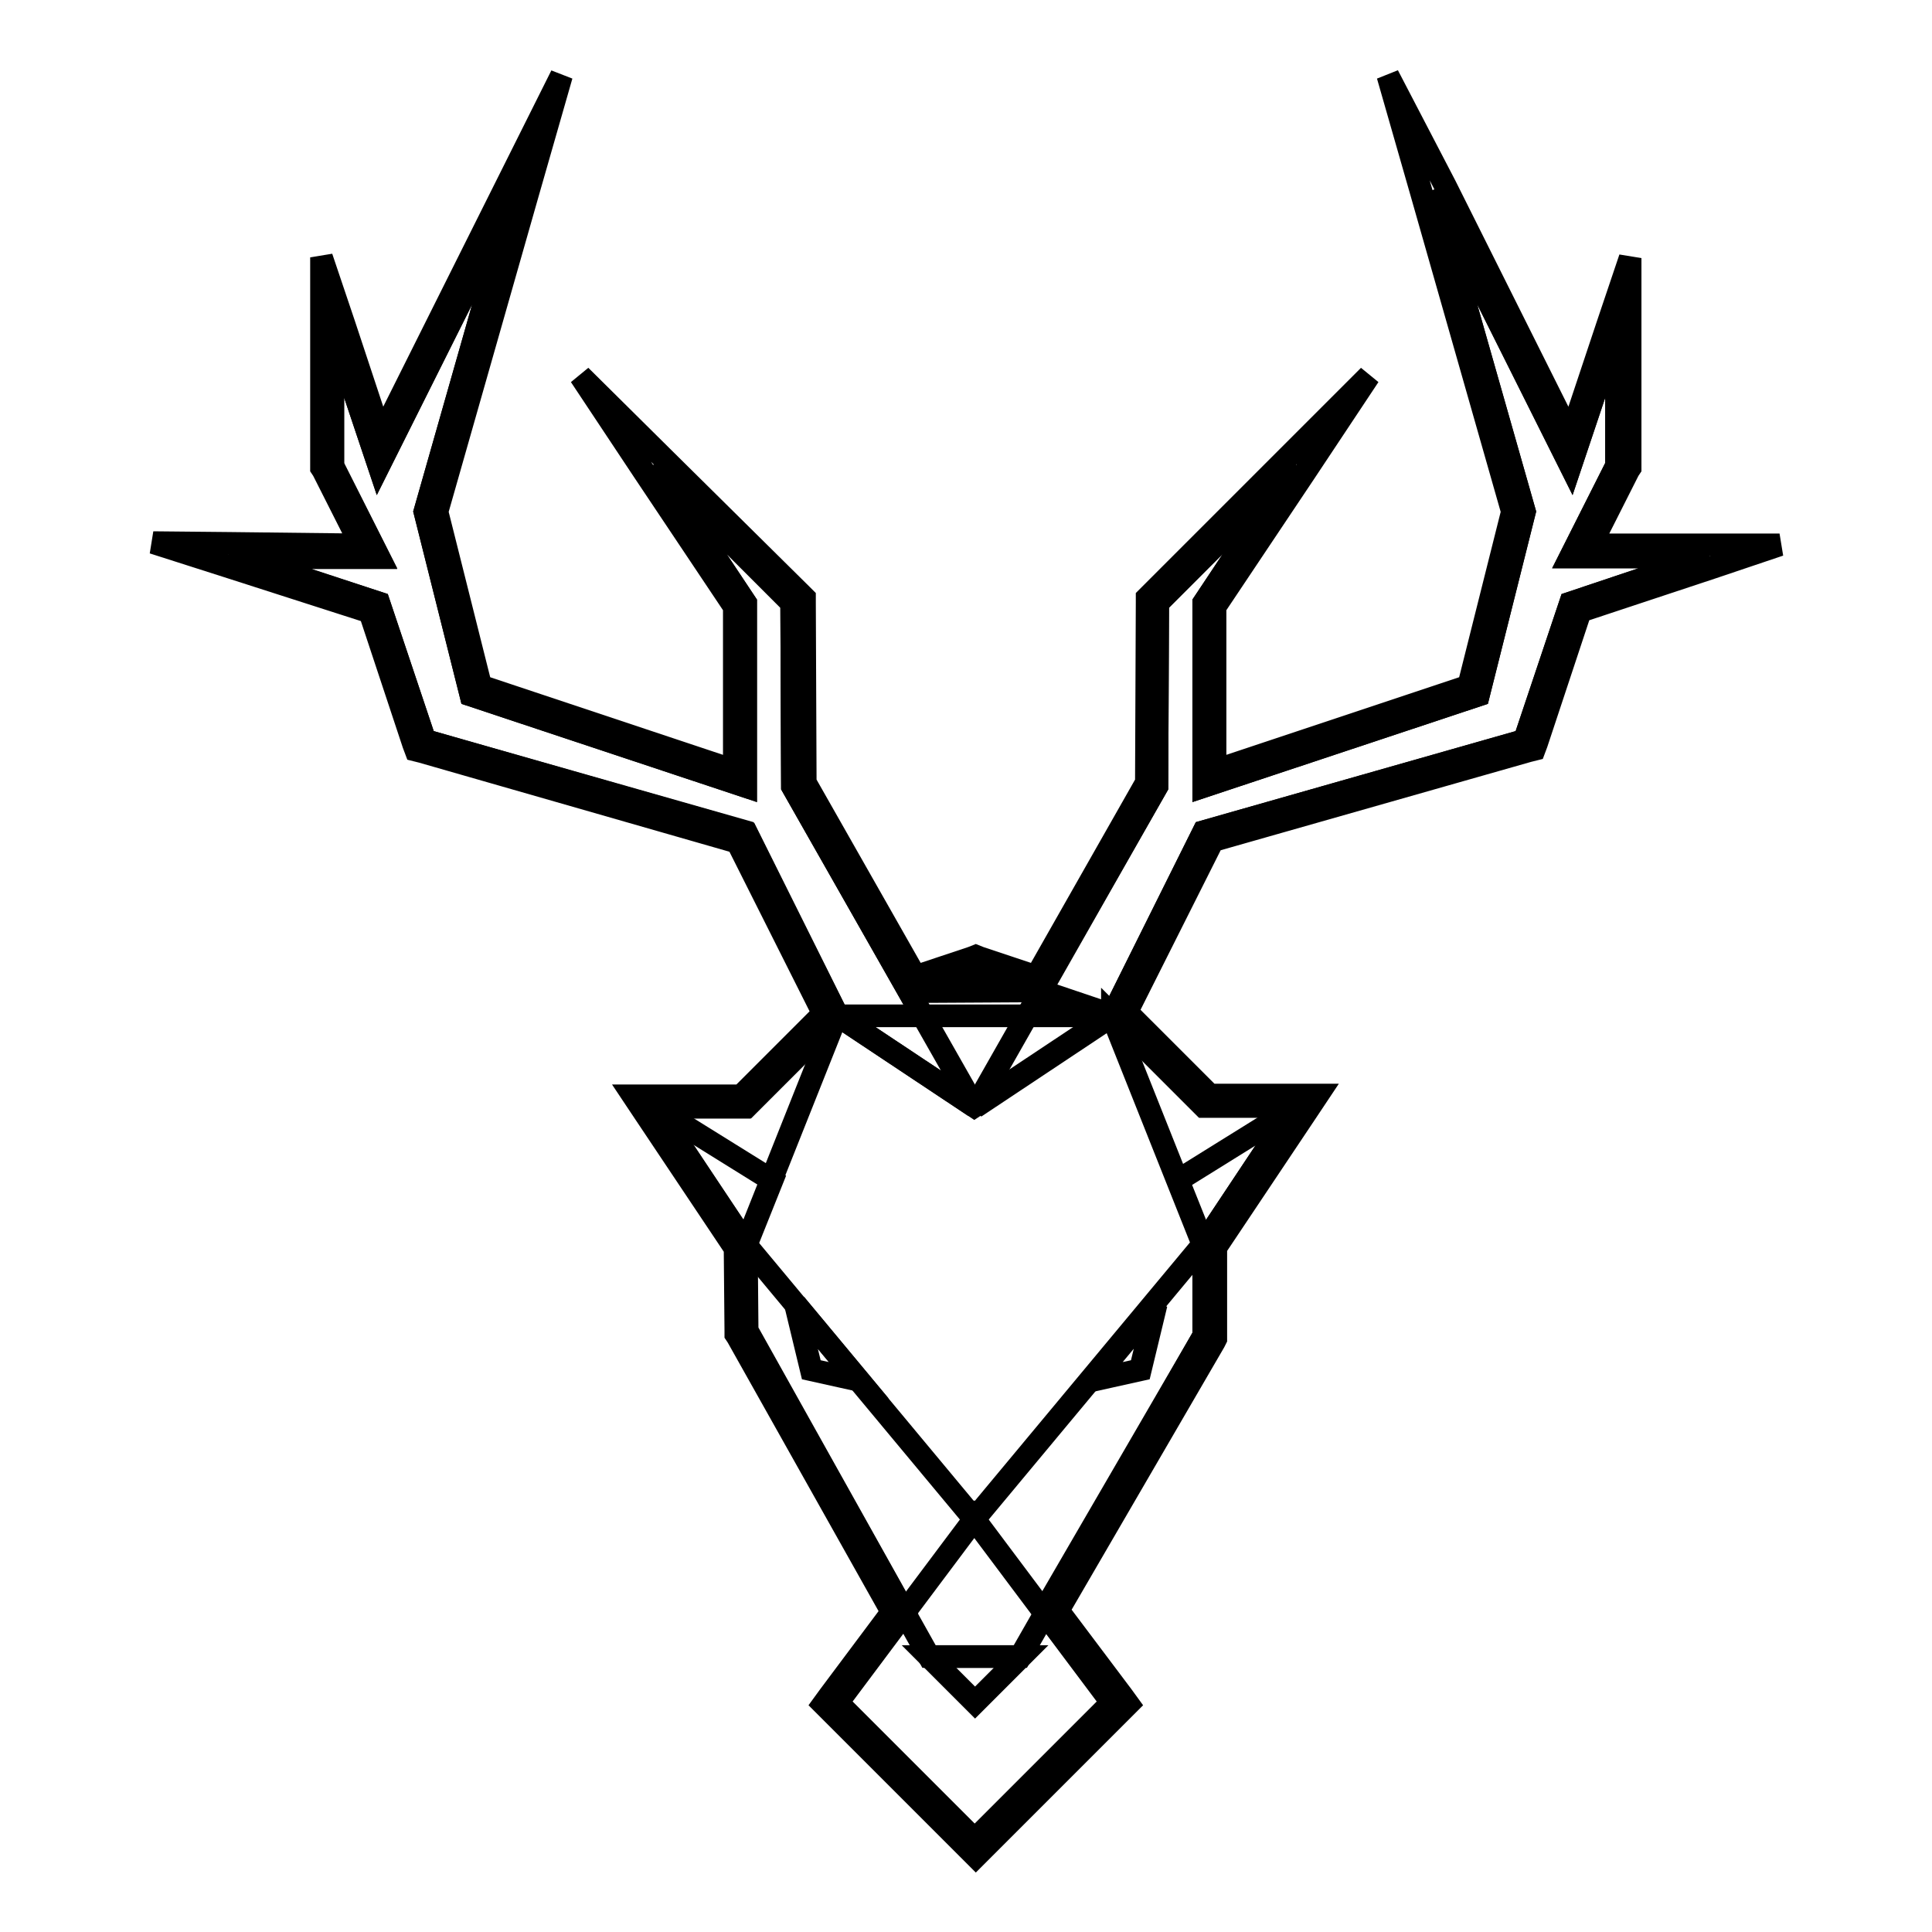
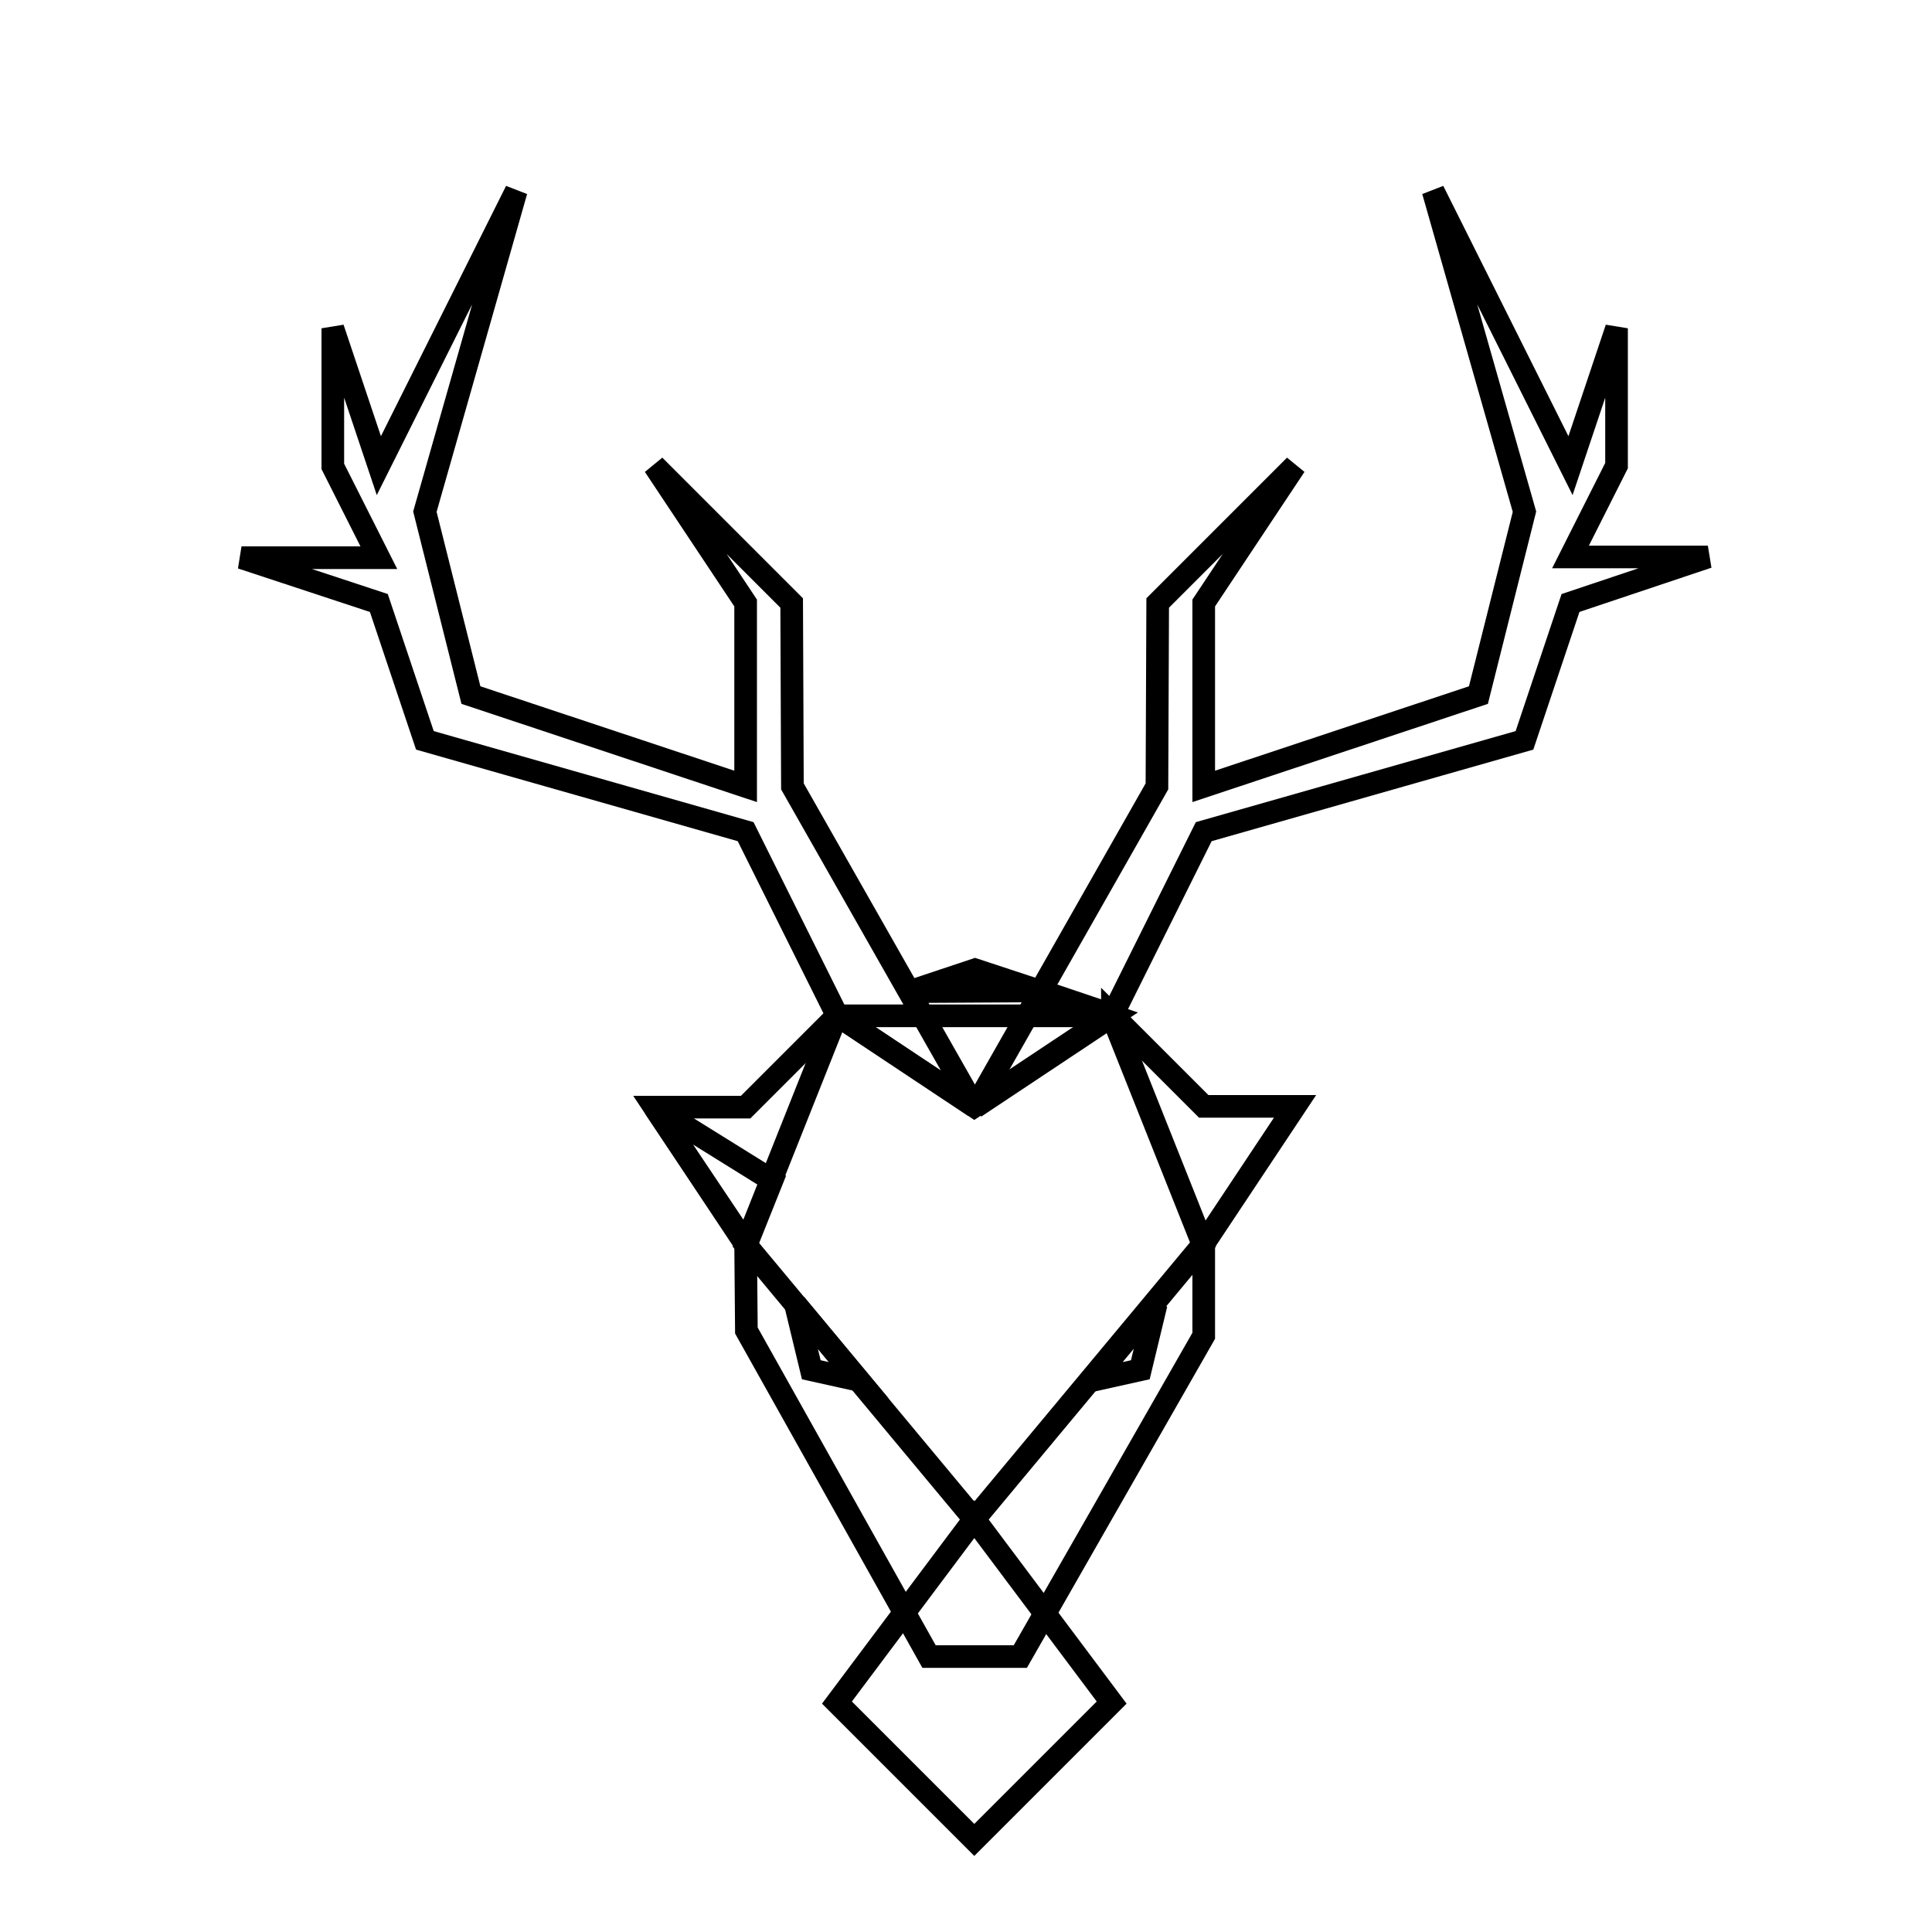
<svg xmlns="http://www.w3.org/2000/svg" version="1.1" x="0px" y="0px" viewBox="0 0 256 256" enable-background="new 0 0 256 256" xml:space="preserve">
  <g>
    <g>
      <path stroke-width="3" fill-opacity="0" stroke="#000000" d="M147.4,134.5l12.1,12.1h12.1l-12.1,18.2V177l-24.3,42.5h-12.1l-24.2-43.2l-0.1-11.4l-12.1-18.2h12.1l12.1-12.1H147.4z" />
      <path stroke-width="3" fill-opacity="0" stroke="#000000" d="M147.4,134.5" />
      <path stroke-width="3" fill-opacity="0" stroke="#000000" d="M137.7,131.3" />
      <path stroke-width="3" fill-opacity="0" stroke="#000000" d="M120.5,131.4l8.7-2.9l8.5,2.8L120.5,131.4z" />
-       <path stroke-width="3" fill-opacity="0" stroke="#000000" d="M123.1,219.5h12.2l-6.1,6.1L123.1,219.5z" />
      <path stroke-width="3" fill-opacity="0" stroke="#000000" d="M129.1,201.3l-30.3-36.4l12.1-30.4l18.2,12.1l18.2-12.1l12.1,30.4L129.1,201.3z" />
      <path stroke-width="3" fill-opacity="0" stroke="#000000" d="M129.1,201.3l-18.2,24.3l18.2,18.2l18.2-18.2L129.1,201.3z" />
      <path stroke-width="3" fill-opacity="0" stroke="#000000" d="M147.4,134.5l12.1-24.3L202,98.1l6.1-18.2l18.2-6.1h-18.2l6.1-12.1V43.5l-6.1,18.2l-18.2-36.4L202,67.8l-6.1,24.3l-36.4,12.1V79.9l12.1-18.2l-18.2,18.2l-0.1,24.3l-15.4,27.1L147.4,134.5z" />
      <path stroke-width="3" fill-opacity="0" stroke="#000000" d="M137.9,131.4l-8.7,15.3l18.2-12.1L137.9,131.4z" />
      <path stroke-width="3" fill-opacity="0" stroke="#000000" d="M110.9,134.5l-12.1-24.3L56.3,98.1l-6.1-18.2L32,73.9h18.2l-6.1-12.1V43.5l6.1,18.2l18.2-36.4L56.3,67.8l6.1,24.3l36.4,12.1V79.9L86.7,61.7l18.2,18.2l0.1,24.3l24.1,42.4L110.9,134.5z" />
      <path stroke-width="3" fill-opacity="0" stroke="#000000" d="M105.4,172.8l2.1,8.7l6.3,1.4L105.4,172.8z" />
      <path stroke-width="3" fill-opacity="0" stroke="#000000" d="M153.2,172.8l-2.1,8.7l-6.3,1.4L153.2,172.8z" />
      <path stroke-width="3" fill-opacity="0" stroke="#000000" d="M86.7,146.7l15.6,9.7l-3.4,8.5L86.7,146.7z" />
-       <path stroke-width="3" fill-opacity="0" stroke="#000000" d="M171.7,146.7l-15.6,9.7l3.4,8.5L171.7,146.7z" />
-       <path stroke-width="3" fill-opacity="0" stroke="#000000" d="M189.9,25.3l18.2,36.4l6.1-18.2v18.2l-6.1,12.1h18.2l-18.2,6.1L202,98.1l-42.5,12.1l-12.1,24.3l12.1,12.1h12.1l-12.1,18.2V177l-21.2,36.5l9.1,12.1l-18.2,18.2L111,225.6l8.9-11.9l-20.9-37.4l-0.1-11.4l-12.1-18.2h12.1l12.1-12.1l-12.1-24.3L56.3,98.1l-6.1-18.2l-19.7-6.4l19.7,0.3l-6.1-12.1V43.5l6.1,18.2l18.2-36.4L56.3,67.8l6.1,24.3l36.4,12.1V79.9L86.7,61.7l18.2,18.2l0.1,24.3l15.4,27.1l8.7-2.9l8.7,2.9l15.5-27.1l0.1-24.3l18.2-18.2l-12.1,18.2v24.3l36.4-12.1l6.1-24.3L189.9,25.3 M68.4,25.3L68.4,25.3 M171.6,61.7L171.6,61.7 M226.3,73.9L226.3,73.9 M183.9,10l4.5,15.7l12,42.1l-5.8,23.1L161,102.1V80.4l11.9-17.8l8.5-12.8l-10.8,10.8l-18.2,18.2l-0.4,0.4v0.6l-0.1,23.9l-14.6,25.7l-7.5-2.5l-0.5-0.2l-0.5,0.2l-7.5,2.5l-14.6-25.7l-0.1-23.9v-0.6l-0.4-0.4L87.8,60.6L76.9,49.8l8.5,12.8l11.9,17.8v21.7L63.7,90.9l-5.8-23.1l12-42.1L74.4,10l-7.3,14.6L50.5,57.8L45.6,43l-3-8.9v9.3v18.2v0.4l0.2,0.3l5,9.9L30.5,72l-10.2-0.1L30,75l19,6.1l5.8,17.5l0.3,0.8l0.8,0.2l41.8,12l11.4,22.7l-10.9,10.9H86.7h-2.8l1.6,2.4l11.9,17.8l0.1,11v0.4l0.2,0.3l20.5,36.5l-8.3,11.1l-0.8,1.1l0.9,0.9l18.2,18.2l1.1,1.1l1.1-1.1l18.2-18.2l0.9-0.9l-0.8-1.1l-8.5-11.3l20.7-35.6l0.2-0.4V177v-11.7l11.9-17.8l1.6-2.4h-2.8h-11.5l-11-11l11.4-22.7l41.8-11.9l0.8-0.2l0.3-0.8l5.8-17.5l17.5-5.8l8.9-3h-9.3l0,0h-15.7l5-9.9l0.2-0.3v-0.4V43.5v-9.3l-3,8.9l-4.9,14.7l-16.6-33.2L183.9,10L183.9,10z" />
    </g>
  </g>
</svg>